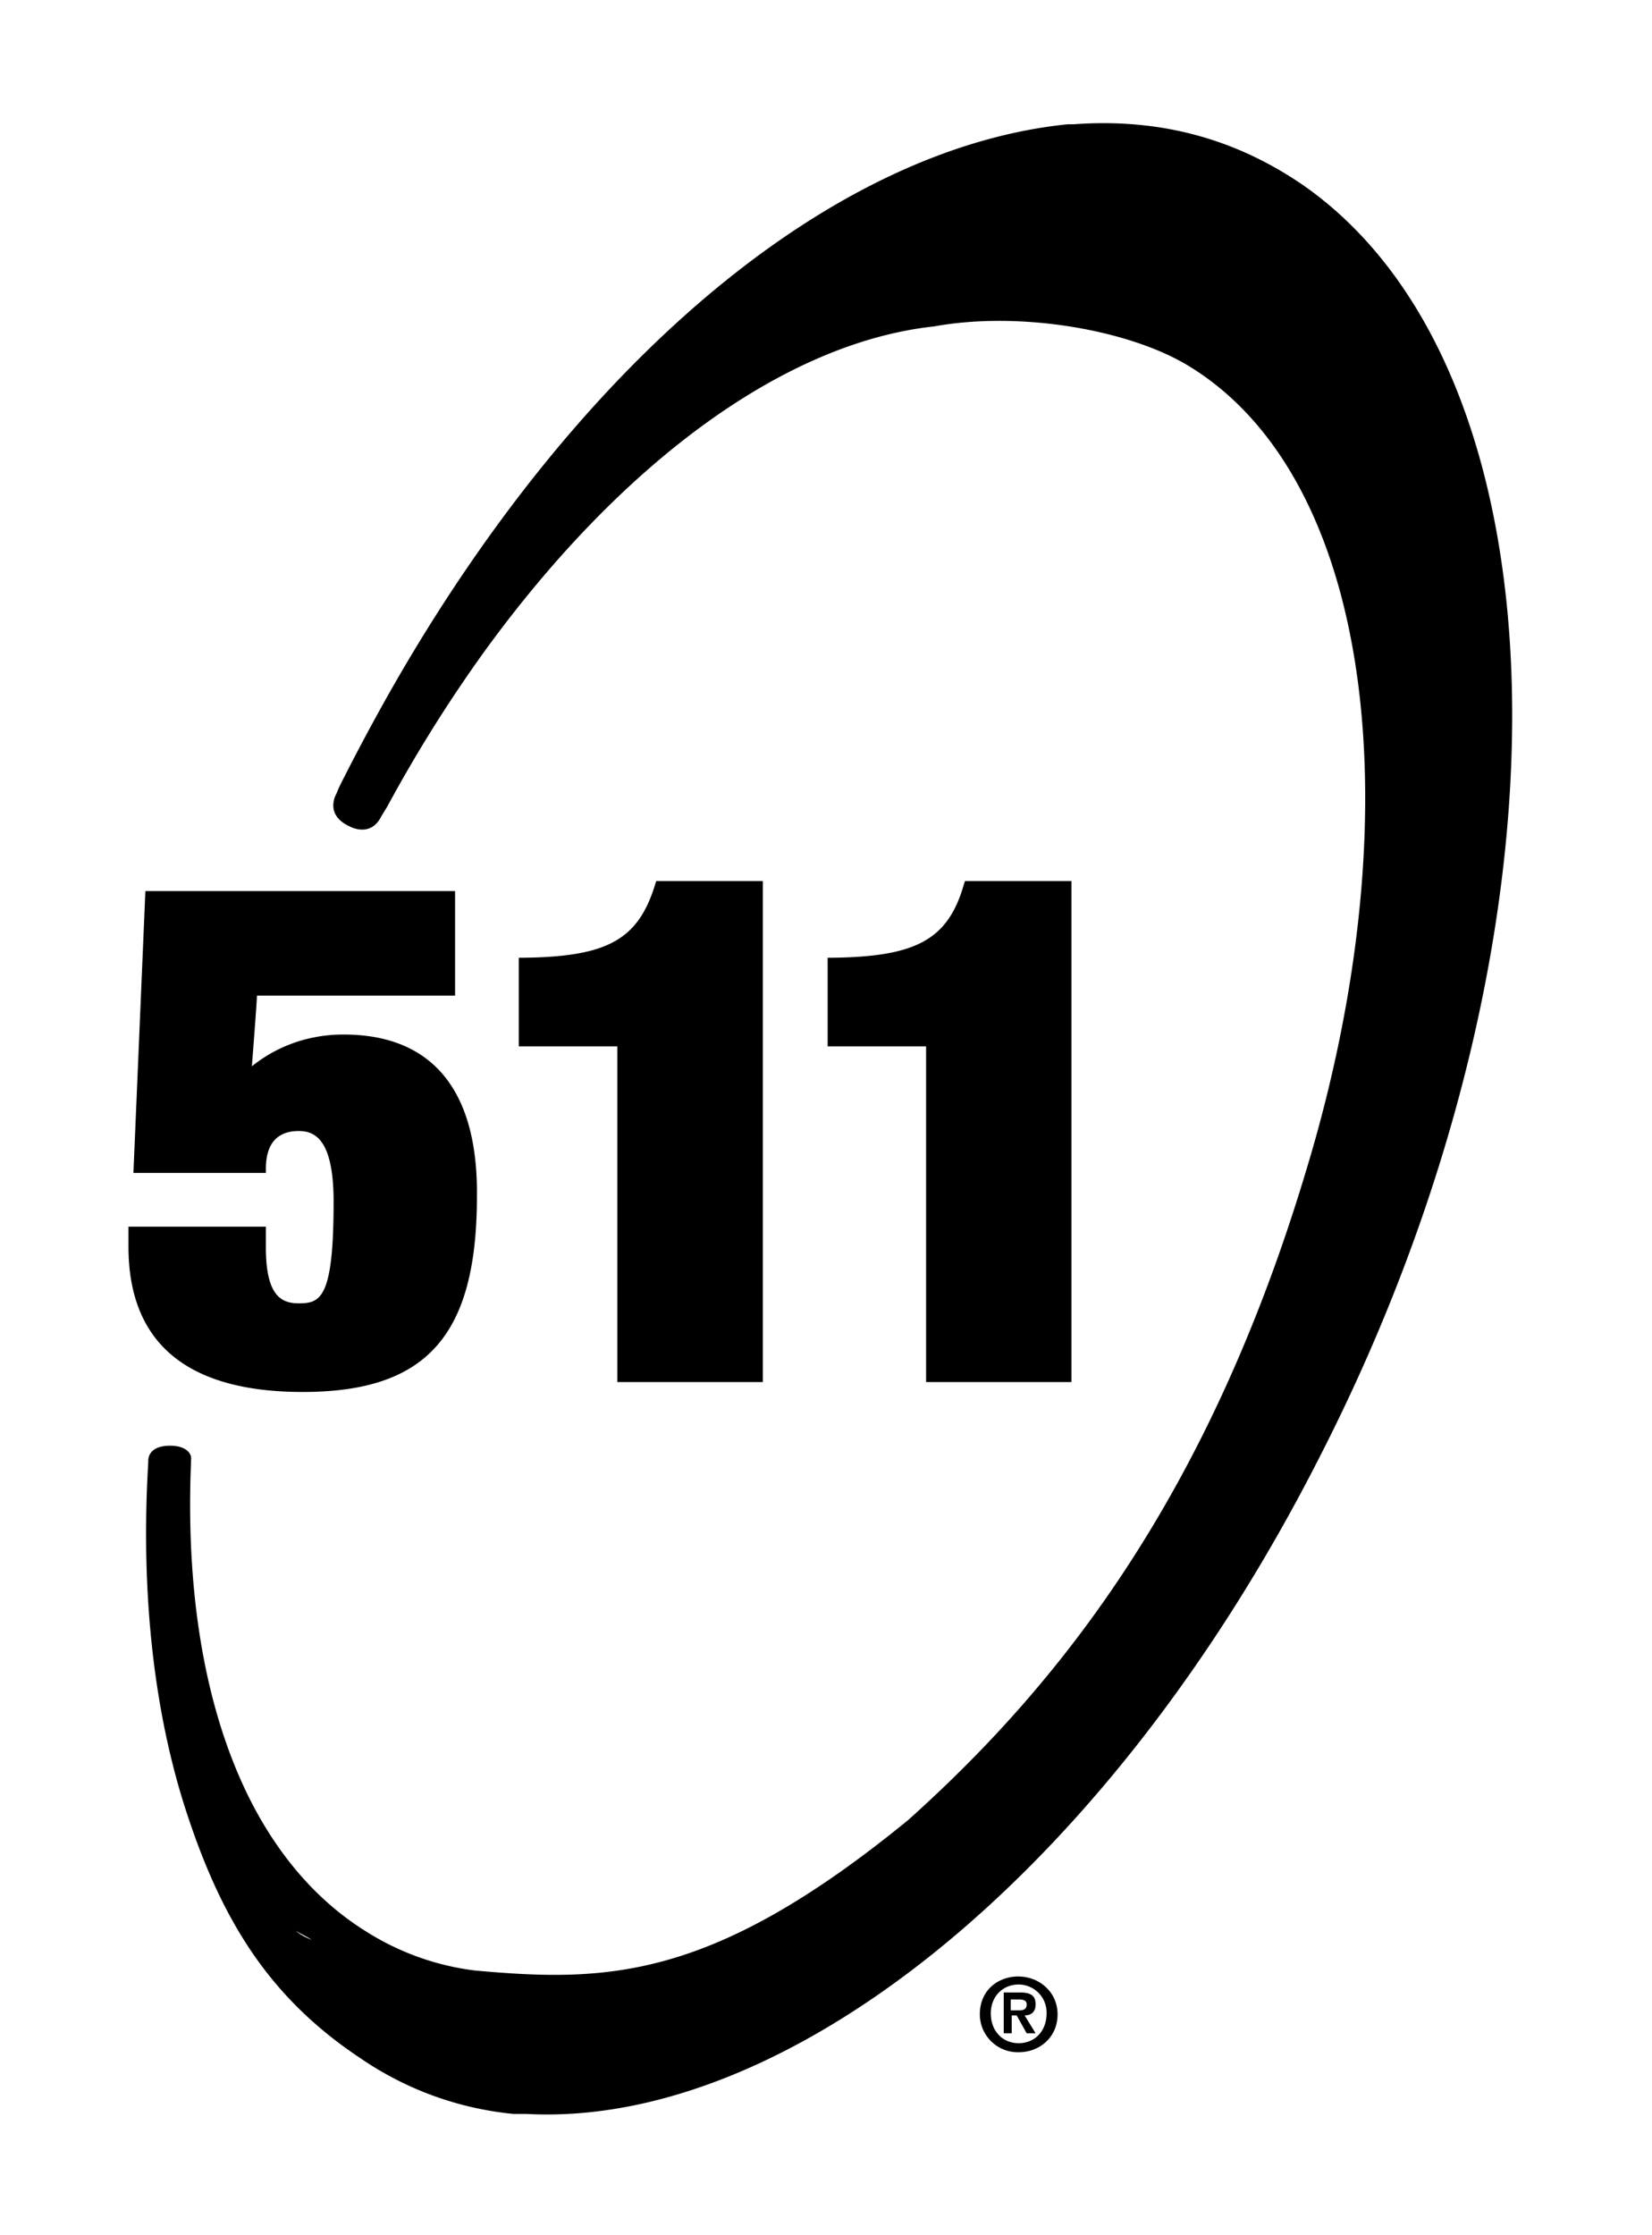
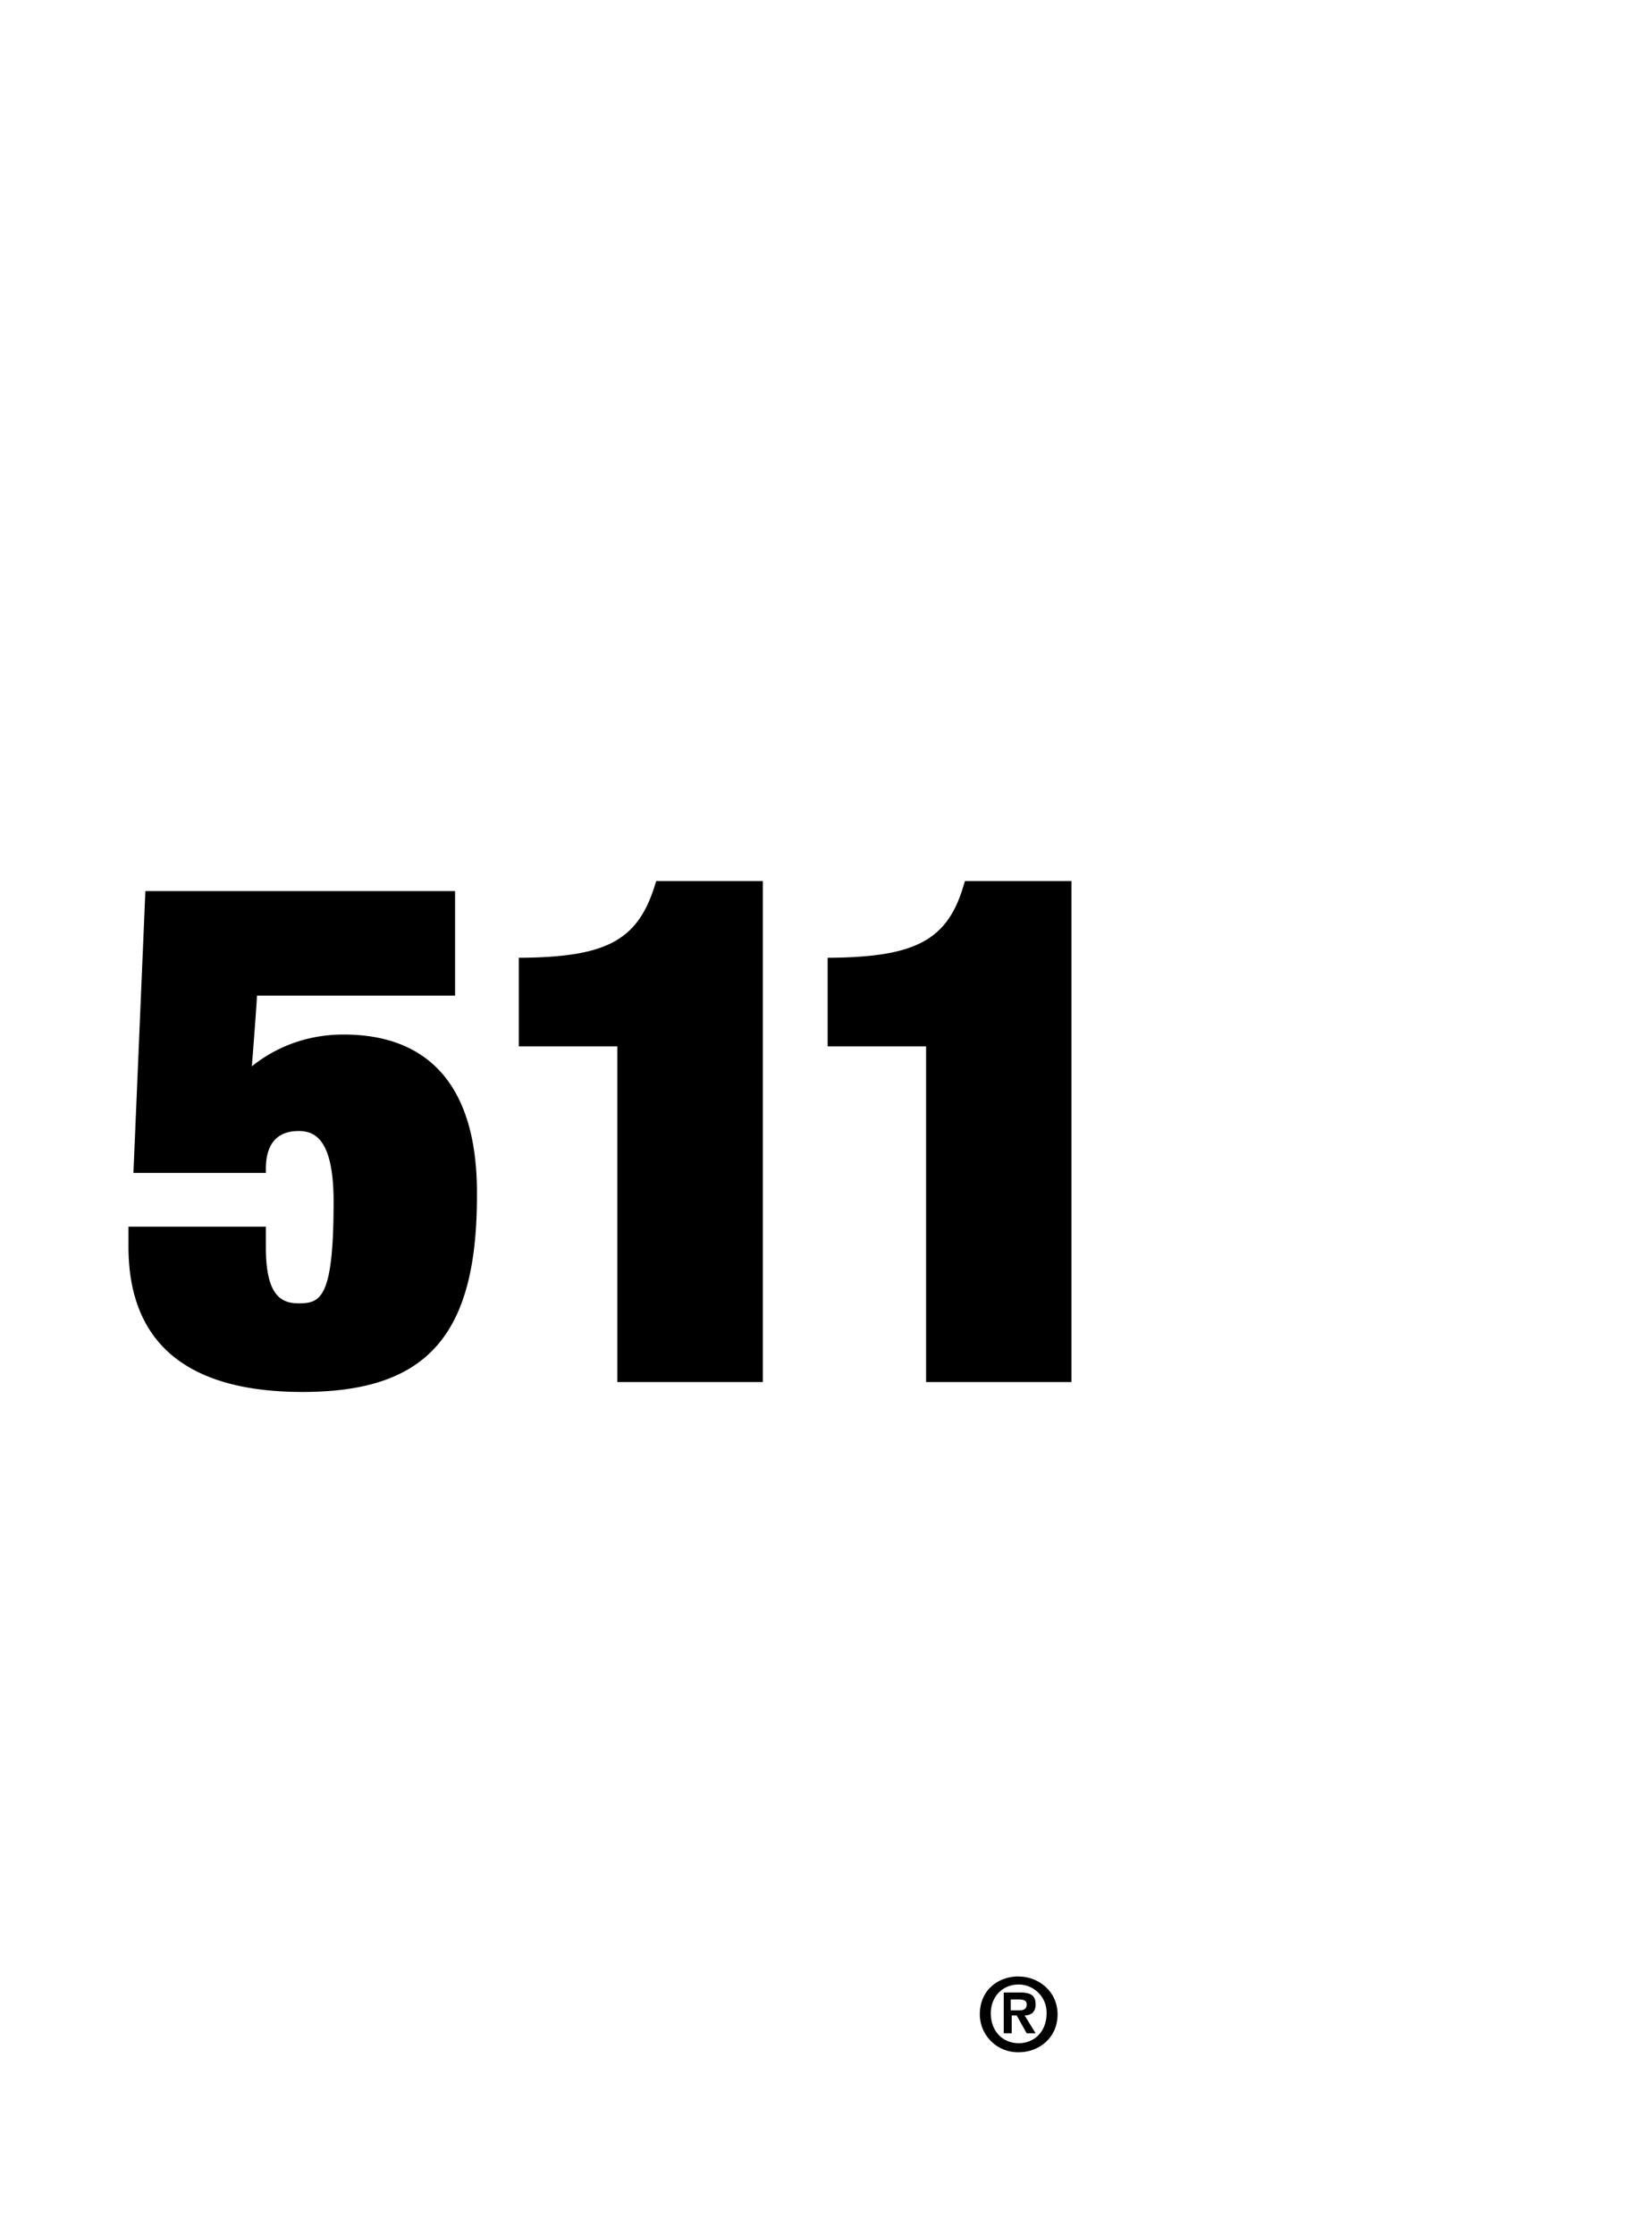
<svg xmlns="http://www.w3.org/2000/svg" width="17" height="23" fill="none" viewBox="0 0 17 23">
-   <path fill="#000" d="M13.362 1.873c-.707-.471-1.476-.656-2.316-.594h-.072.01c-2.295.235-4.795 2.213-6.732 5.43-.235.39-.46.8-.676 1.22-.04.082-.082.154-.113.236 0 0-.133.215.134.338 0 0 .215.123.327-.103l.062-.102A14.7 14.7 0 0 1 4.98 6.71c1.434-1.978 3.115-3.187 4.63-3.351.902-.164 2.04.04 2.644.42 1.896 1.178 2.285 4.642 1.189 8.259-1.004 3.35-2.531 5.287-4.099 6.691-2.019 1.65-3.095 1.67-4.457 1.547a2.713 2.713 0 0 1-1.117-.4c-.461-.286-.83-.696-1.117-1.208-.512-.922-.748-2.173-.687-3.628v-.02c.01-.062-.05-.144-.215-.144-.246 0-.225.164-.225.164-.082 1.363.061 2.603.4 3.628.358 1.086.84 1.885 1.782 2.51a3.356 3.356 0 0 0 1.578.574h-.01.144c2.695.143 6.005-2.5 8.177-6.794C16.314 9.63 16.19 3.78 13.363 1.873ZM3.043 19.867c.051.03.113.061.164.092a.52.52 0 0 1-.164-.092Z" />
  <path fill="#000" d="M4.642 9.169H1.496l-.123 2.9h1.363v-.041c0-.256.113-.39.338-.39.164 0 .359.082.359.728 0 .994-.134 1.045-.359 1.045-.174 0-.338-.072-.338-.574v-.215H1.322v.205c0 .994.604 1.496 1.793 1.496 1.28 0 1.793-.584 1.793-2.018.01-1.087-.46-1.66-1.373-1.66-.348 0-.676.112-.943.327.01-.133.052-.666.052-.727h2.039V9.169h-.041Zm3.156-.103H6.753l-.01.031c-.175.574-.492.748-1.363.758h-.041v.912h1.014v3.454H7.85V9.066h-.051Zm3.176 0H9.93l-.01.031c-.164.574-.492.748-1.363.758h-.04v.912H9.53v3.454h1.496V9.066h-.052Zm-.491 11.272c.205 0 .4.154.4.39 0 .235-.185.389-.4.389a.391.391 0 0 1-.4-.39c0-.246.184-.39.4-.39Zm0 .686c.164 0 .287-.123.287-.307a.289.289 0 0 0-.287-.297c-.164 0-.287.123-.287.297 0 .184.123.307.287.307Zm-.154-.522h.164c.113 0 .164.03.164.123 0 .082-.051.113-.113.113l.113.184h-.092l-.103-.184h-.051v.184h-.082v-.42Zm.082.184h.072c.05 0 .082-.01.082-.061s-.052-.051-.093-.051h-.071v.112h.01Z" />
</svg>